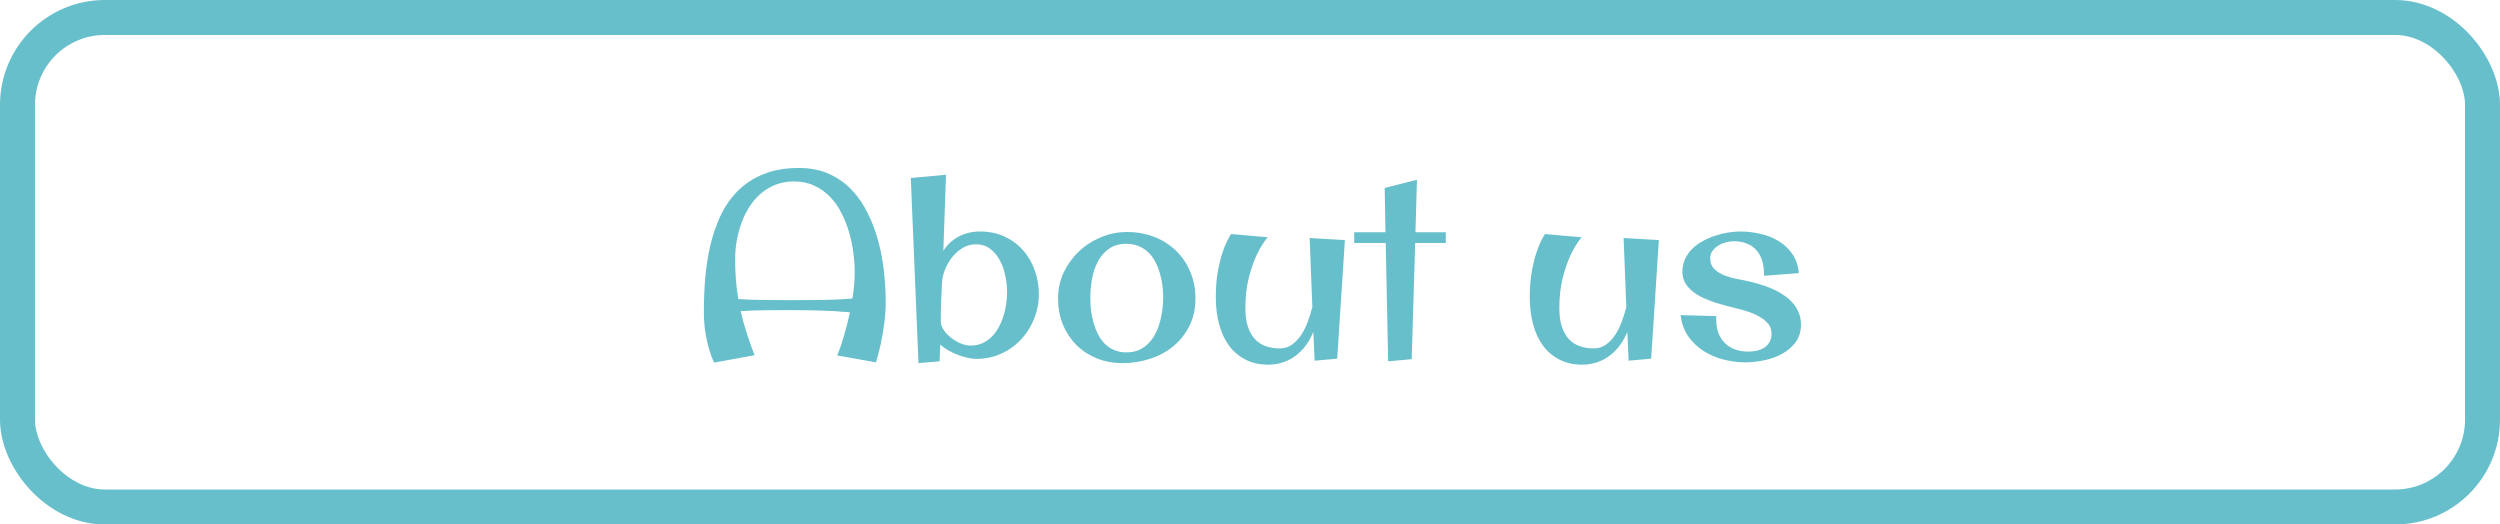
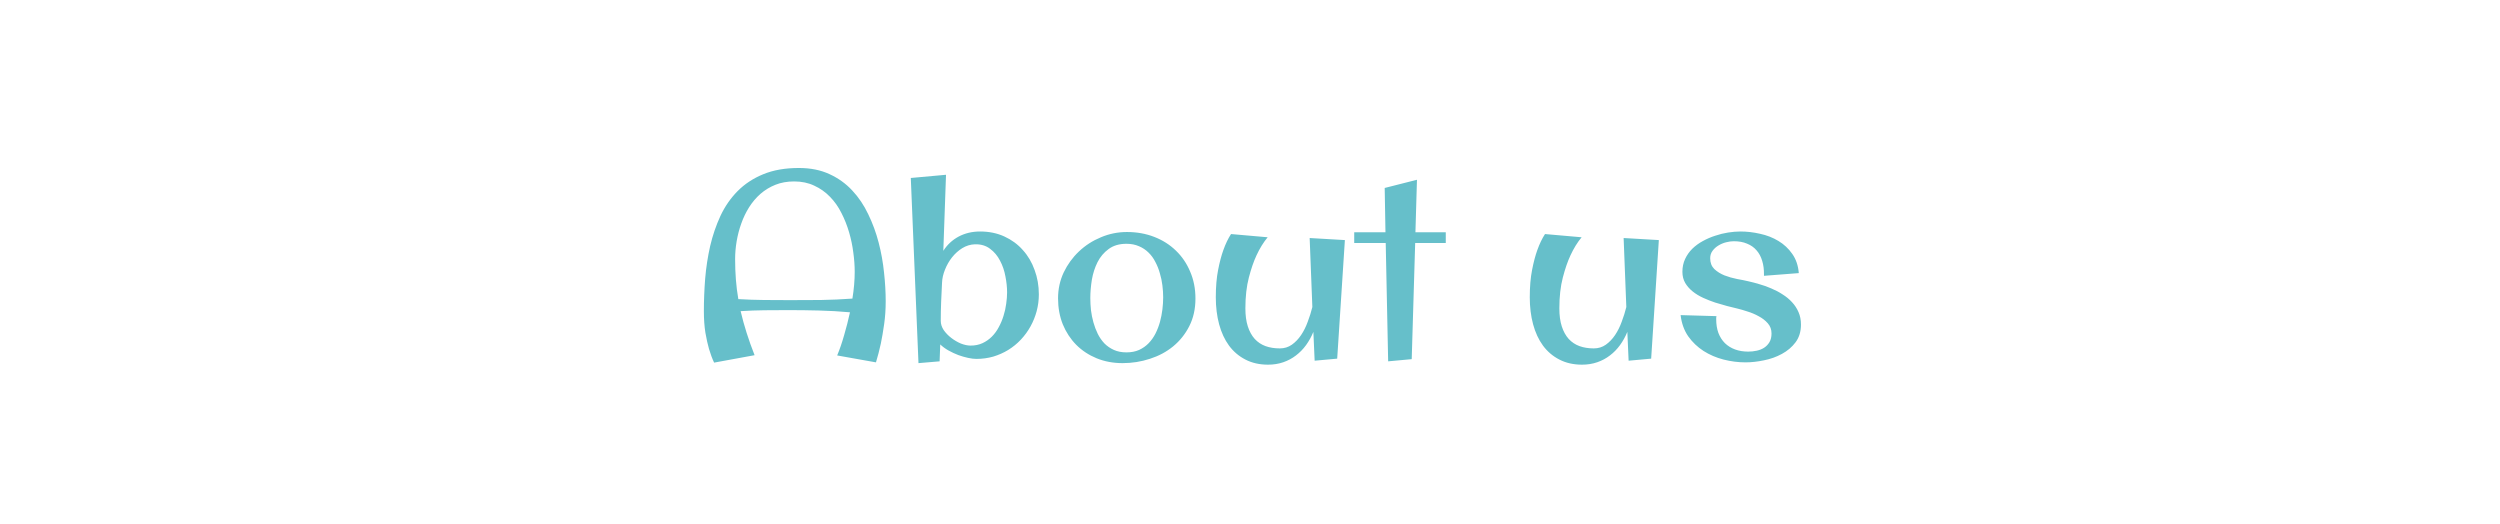
<svg xmlns="http://www.w3.org/2000/svg" width="286" height="60" viewBox="0 0 286 60" fill="none">
-   <rect x="2" y="2" width="282" height="56" rx="10" stroke="#66BFCA" stroke-width="4" />
  <path d="M91.393 19.218C92.721 19.218 93.888 19.452 94.894 19.921C95.899 20.38 96.769 21.005 97.501 21.796C98.233 22.577 98.844 23.485 99.332 24.52C99.83 25.546 100.226 26.625 100.519 27.758C100.812 28.881 101.017 30.023 101.134 31.186C101.261 32.338 101.324 33.432 101.324 34.467C101.324 35.375 101.266 36.244 101.148 37.074C101.031 37.904 100.904 38.647 100.768 39.301C100.602 40.062 100.416 40.78 100.211 41.454L95.772 40.663C96.056 39.989 96.319 39.223 96.564 38.363C96.817 37.504 97.042 36.625 97.237 35.727C96.056 35.619 94.874 35.551 93.692 35.522C92.52 35.492 91.353 35.477 90.191 35.477C89.283 35.477 88.375 35.482 87.467 35.492C86.559 35.502 85.645 35.536 84.728 35.595C84.923 36.425 85.152 37.255 85.416 38.085C85.68 38.915 85.982 39.765 86.324 40.634L81.695 41.483C81.481 41.034 81.285 40.512 81.109 39.916C80.963 39.408 80.826 38.793 80.699 38.07C80.582 37.338 80.523 36.513 80.523 35.595C80.523 34.394 80.572 33.158 80.67 31.889C80.777 30.609 80.968 29.364 81.241 28.153C81.524 26.942 81.915 25.795 82.413 24.711C82.921 23.627 83.575 22.68 84.376 21.869C85.186 21.049 86.163 20.404 87.306 19.936C88.458 19.457 89.82 19.218 91.393 19.218ZM84.098 29.633C84.098 30.443 84.127 31.23 84.186 31.991C84.244 32.743 84.337 33.485 84.464 34.218C85.44 34.276 86.412 34.31 87.379 34.32C88.356 34.33 89.342 34.335 90.338 34.335C91.519 34.335 92.706 34.33 93.897 34.32C95.099 34.301 96.305 34.247 97.516 34.159C97.691 33.075 97.779 32.055 97.779 31.098C97.779 30.404 97.726 29.667 97.618 28.886C97.52 28.105 97.359 27.333 97.135 26.571C96.91 25.8 96.617 25.062 96.256 24.359C95.904 23.656 95.47 23.041 94.952 22.514C94.435 21.977 93.834 21.552 93.15 21.239C92.477 20.917 91.71 20.756 90.851 20.756C90.06 20.756 89.347 20.883 88.712 21.137C88.077 21.391 87.506 21.737 86.998 22.177C86.5 22.616 86.065 23.129 85.694 23.715C85.333 24.291 85.035 24.911 84.801 25.575C84.566 26.23 84.391 26.903 84.273 27.597C84.156 28.29 84.098 28.969 84.098 29.633ZM115.211 33.441C115.211 32.875 115.147 32.27 115.021 31.625C114.903 30.971 114.698 30.37 114.405 29.823C114.122 29.267 113.741 28.812 113.263 28.461C112.794 28.1 112.213 27.929 111.52 27.948C111.012 27.968 110.533 28.114 110.084 28.388C109.645 28.661 109.254 29.013 108.912 29.442C108.58 29.862 108.312 30.331 108.106 30.849C107.901 31.356 107.789 31.85 107.77 32.328C107.74 33.051 107.706 33.783 107.667 34.525C107.638 35.258 107.623 35.985 107.623 36.708C107.623 37.069 107.735 37.421 107.96 37.763C108.194 38.095 108.482 38.393 108.824 38.656C109.166 38.92 109.532 39.135 109.923 39.301C110.323 39.457 110.694 39.535 111.036 39.535C111.544 39.535 111.998 39.442 112.398 39.257C112.799 39.071 113.155 38.822 113.468 38.51C113.78 38.197 114.044 37.836 114.259 37.426C114.483 37.016 114.664 36.586 114.801 36.137C114.947 35.678 115.05 35.219 115.108 34.76C115.177 34.291 115.211 33.852 115.211 33.441ZM108.224 19.994L107.916 28.695C108.355 28.002 108.937 27.46 109.659 27.069C110.392 26.679 111.212 26.483 112.12 26.483C113.146 26.483 114.073 26.674 114.903 27.055C115.733 27.436 116.437 27.953 117.013 28.607C117.599 29.252 118.048 30.014 118.36 30.893C118.683 31.762 118.844 32.69 118.844 33.676C118.844 34.33 118.761 34.97 118.595 35.595C118.429 36.21 118.194 36.791 117.892 37.338C117.589 37.885 117.223 38.388 116.793 38.847C116.363 39.306 115.88 39.701 115.343 40.033C114.815 40.355 114.244 40.609 113.629 40.795C113.014 40.971 112.369 41.059 111.695 41.059C111.422 41.059 111.104 41.02 110.743 40.941C110.382 40.863 110.011 40.756 109.63 40.619C109.249 40.473 108.873 40.297 108.502 40.092C108.141 39.887 107.828 39.657 107.564 39.403L107.491 41.337L105.074 41.542L104.195 20.36L108.224 19.994ZM136.759 34.159C136.759 35.341 136.524 36.391 136.056 37.309C135.597 38.217 134.981 38.988 134.21 39.623C133.448 40.248 132.564 40.722 131.559 41.044C130.553 41.376 129.508 41.542 128.424 41.542C127.35 41.542 126.358 41.356 125.45 40.985C124.552 40.614 123.775 40.102 123.121 39.447C122.467 38.783 121.954 38.002 121.583 37.103C121.222 36.195 121.041 35.204 121.041 34.13C121.041 33.075 121.256 32.089 121.686 31.171C122.125 30.253 122.706 29.452 123.429 28.769C124.161 28.075 125.001 27.533 125.948 27.143C126.896 26.742 127.887 26.542 128.922 26.542C130.045 26.542 131.085 26.727 132.042 27.099C132.999 27.47 133.824 27.992 134.518 28.666C135.221 29.34 135.768 30.145 136.158 31.083C136.559 32.011 136.759 33.036 136.759 34.159ZM133.067 34.013C133.067 33.573 133.038 33.119 132.979 32.65C132.921 32.172 132.823 31.708 132.687 31.259C132.56 30.8 132.389 30.37 132.174 29.97C131.969 29.56 131.71 29.203 131.397 28.9C131.085 28.588 130.719 28.344 130.299 28.168C129.879 27.982 129.4 27.89 128.863 27.89C128.043 27.89 127.364 28.09 126.827 28.49C126.29 28.881 125.865 29.384 125.553 29.999C125.25 30.605 125.035 31.273 124.908 32.006C124.791 32.738 124.732 33.437 124.732 34.101C124.732 34.54 124.757 34.999 124.806 35.477C124.864 35.946 124.957 36.41 125.084 36.869C125.211 37.328 125.377 37.768 125.582 38.188C125.787 38.598 126.041 38.964 126.344 39.286C126.656 39.599 127.018 39.848 127.428 40.033C127.848 40.219 128.326 40.312 128.863 40.312C129.41 40.312 129.894 40.219 130.313 40.033C130.733 39.838 131.095 39.584 131.397 39.272C131.71 38.949 131.974 38.578 132.188 38.158C132.403 37.728 132.574 37.284 132.701 36.825C132.828 36.356 132.921 35.883 132.979 35.404C133.038 34.916 133.067 34.452 133.067 34.013ZM153.854 27.465L152.975 41.029L150.396 41.264L150.25 37.968C150.025 38.515 149.747 39.018 149.415 39.477C149.083 39.935 148.697 40.331 148.258 40.663C147.828 40.995 147.345 41.254 146.808 41.44C146.271 41.625 145.689 41.718 145.064 41.718C144.088 41.718 143.224 41.523 142.472 41.132C141.729 40.751 141.104 40.219 140.597 39.535C140.099 38.852 139.723 38.041 139.469 37.103C139.215 36.156 139.088 35.126 139.088 34.013C139.088 32.812 139.176 31.767 139.352 30.878C139.527 29.98 139.728 29.223 139.952 28.607C140.206 27.895 140.499 27.284 140.831 26.776L145.021 27.143C144.542 27.719 144.117 28.407 143.746 29.208C143.424 29.892 143.131 30.741 142.867 31.757C142.604 32.773 142.472 33.944 142.472 35.273C142.472 36.073 142.564 36.762 142.75 37.338C142.936 37.914 143.199 38.393 143.541 38.773C143.883 39.145 144.293 39.418 144.771 39.594C145.26 39.77 145.807 39.857 146.412 39.857C146.93 39.857 147.389 39.716 147.789 39.433C148.189 39.149 148.541 38.783 148.844 38.334C149.146 37.885 149.4 37.377 149.605 36.81C149.82 36.244 149.996 35.683 150.133 35.126L149.825 27.23L153.854 27.465ZM162.101 20.565L161.925 26.571H165.396V27.802H161.896L161.5 41.088L158.805 41.337L158.526 27.802H154.923V26.571H158.497L158.409 21.503L162.101 20.565ZM189.771 27.465L188.893 41.029L186.314 41.264L186.168 37.968C185.943 38.515 185.665 39.018 185.333 39.477C185.001 39.935 184.615 40.331 184.176 40.663C183.746 40.995 183.263 41.254 182.726 41.44C182.188 41.625 181.607 41.718 180.982 41.718C180.006 41.718 179.142 41.523 178.39 41.132C177.647 40.751 177.022 40.219 176.515 39.535C176.017 38.852 175.641 38.041 175.387 37.103C175.133 36.156 175.006 35.126 175.006 34.013C175.006 32.812 175.094 31.767 175.27 30.878C175.445 29.98 175.646 29.223 175.87 28.607C176.124 27.895 176.417 27.284 176.749 26.776L180.938 27.143C180.46 27.719 180.035 28.407 179.664 29.208C179.342 29.892 179.049 30.741 178.785 31.757C178.521 32.773 178.39 33.944 178.39 35.273C178.39 36.073 178.482 36.762 178.668 37.338C178.854 37.914 179.117 38.393 179.459 38.773C179.801 39.145 180.211 39.418 180.689 39.594C181.178 39.77 181.725 39.857 182.33 39.857C182.848 39.857 183.307 39.716 183.707 39.433C184.107 39.149 184.459 38.783 184.762 38.334C185.064 37.885 185.318 37.377 185.523 36.81C185.738 36.244 185.914 35.683 186.051 35.126L185.743 27.23L189.771 27.465ZM199.688 41.454C198.849 41.454 198.009 41.347 197.169 41.132C196.339 40.917 195.577 40.59 194.884 40.15C194.19 39.701 193.604 39.14 193.126 38.466C192.657 37.782 192.369 36.977 192.262 36.049L196.363 36.166C196.344 36.225 196.334 36.288 196.334 36.356C196.334 36.415 196.334 36.474 196.334 36.532C196.334 37.108 196.417 37.626 196.583 38.085C196.759 38.544 197.008 38.935 197.33 39.257C197.652 39.569 198.038 39.809 198.487 39.975C198.937 40.141 199.439 40.224 199.996 40.224C200.328 40.224 200.65 40.19 200.963 40.121C201.285 40.053 201.568 39.94 201.812 39.784C202.066 39.618 202.271 39.403 202.428 39.14C202.584 38.876 202.662 38.544 202.662 38.144C202.662 37.694 202.521 37.309 202.237 36.986C201.954 36.664 201.607 36.395 201.197 36.181C200.797 35.956 200.372 35.775 199.923 35.639C199.483 35.492 199.098 35.38 198.766 35.302C198.424 35.214 198.028 35.116 197.579 35.009C197.14 34.892 196.686 34.76 196.217 34.613C195.748 34.457 195.289 34.276 194.84 34.071C194.391 33.866 193.99 33.622 193.639 33.339C193.287 33.056 193.004 32.733 192.789 32.372C192.574 32.001 192.467 31.576 192.467 31.098C192.467 30.561 192.569 30.072 192.774 29.633C192.979 29.193 193.253 28.803 193.595 28.461C193.946 28.119 194.347 27.826 194.796 27.582C195.255 27.328 195.729 27.123 196.217 26.967C196.705 26.801 197.198 26.679 197.696 26.601C198.194 26.523 198.663 26.483 199.103 26.483C199.845 26.483 200.597 26.571 201.358 26.747C202.13 26.913 202.828 27.186 203.453 27.567C204.088 27.948 204.615 28.441 205.035 29.047C205.465 29.652 205.714 30.385 205.782 31.244L201.798 31.552V31.405C201.808 30.829 201.739 30.307 201.593 29.838C201.456 29.369 201.241 28.969 200.948 28.637C200.665 28.305 200.304 28.051 199.864 27.875C199.435 27.689 198.927 27.597 198.341 27.597C198.077 27.597 197.789 27.636 197.477 27.714C197.164 27.792 196.871 27.914 196.598 28.08C196.334 28.236 196.109 28.436 195.924 28.681C195.738 28.925 195.646 29.213 195.646 29.545C195.646 30.053 195.802 30.463 196.114 30.775C196.437 31.078 196.827 31.322 197.286 31.508C197.745 31.684 198.224 31.82 198.722 31.918C199.22 32.006 199.654 32.094 200.025 32.182C200.426 32.27 200.851 32.382 201.3 32.519C201.759 32.645 202.208 32.807 202.647 33.002C203.097 33.188 203.521 33.412 203.922 33.676C204.332 33.93 204.693 34.227 205.006 34.569C205.318 34.901 205.567 35.282 205.753 35.712C205.938 36.132 206.031 36.605 206.031 37.133C206.031 37.924 205.826 38.598 205.416 39.154C205.006 39.701 204.483 40.145 203.849 40.487C203.224 40.829 202.54 41.073 201.798 41.22C201.056 41.376 200.353 41.454 199.688 41.454Z" fill="#66BFCA" />
</svg>